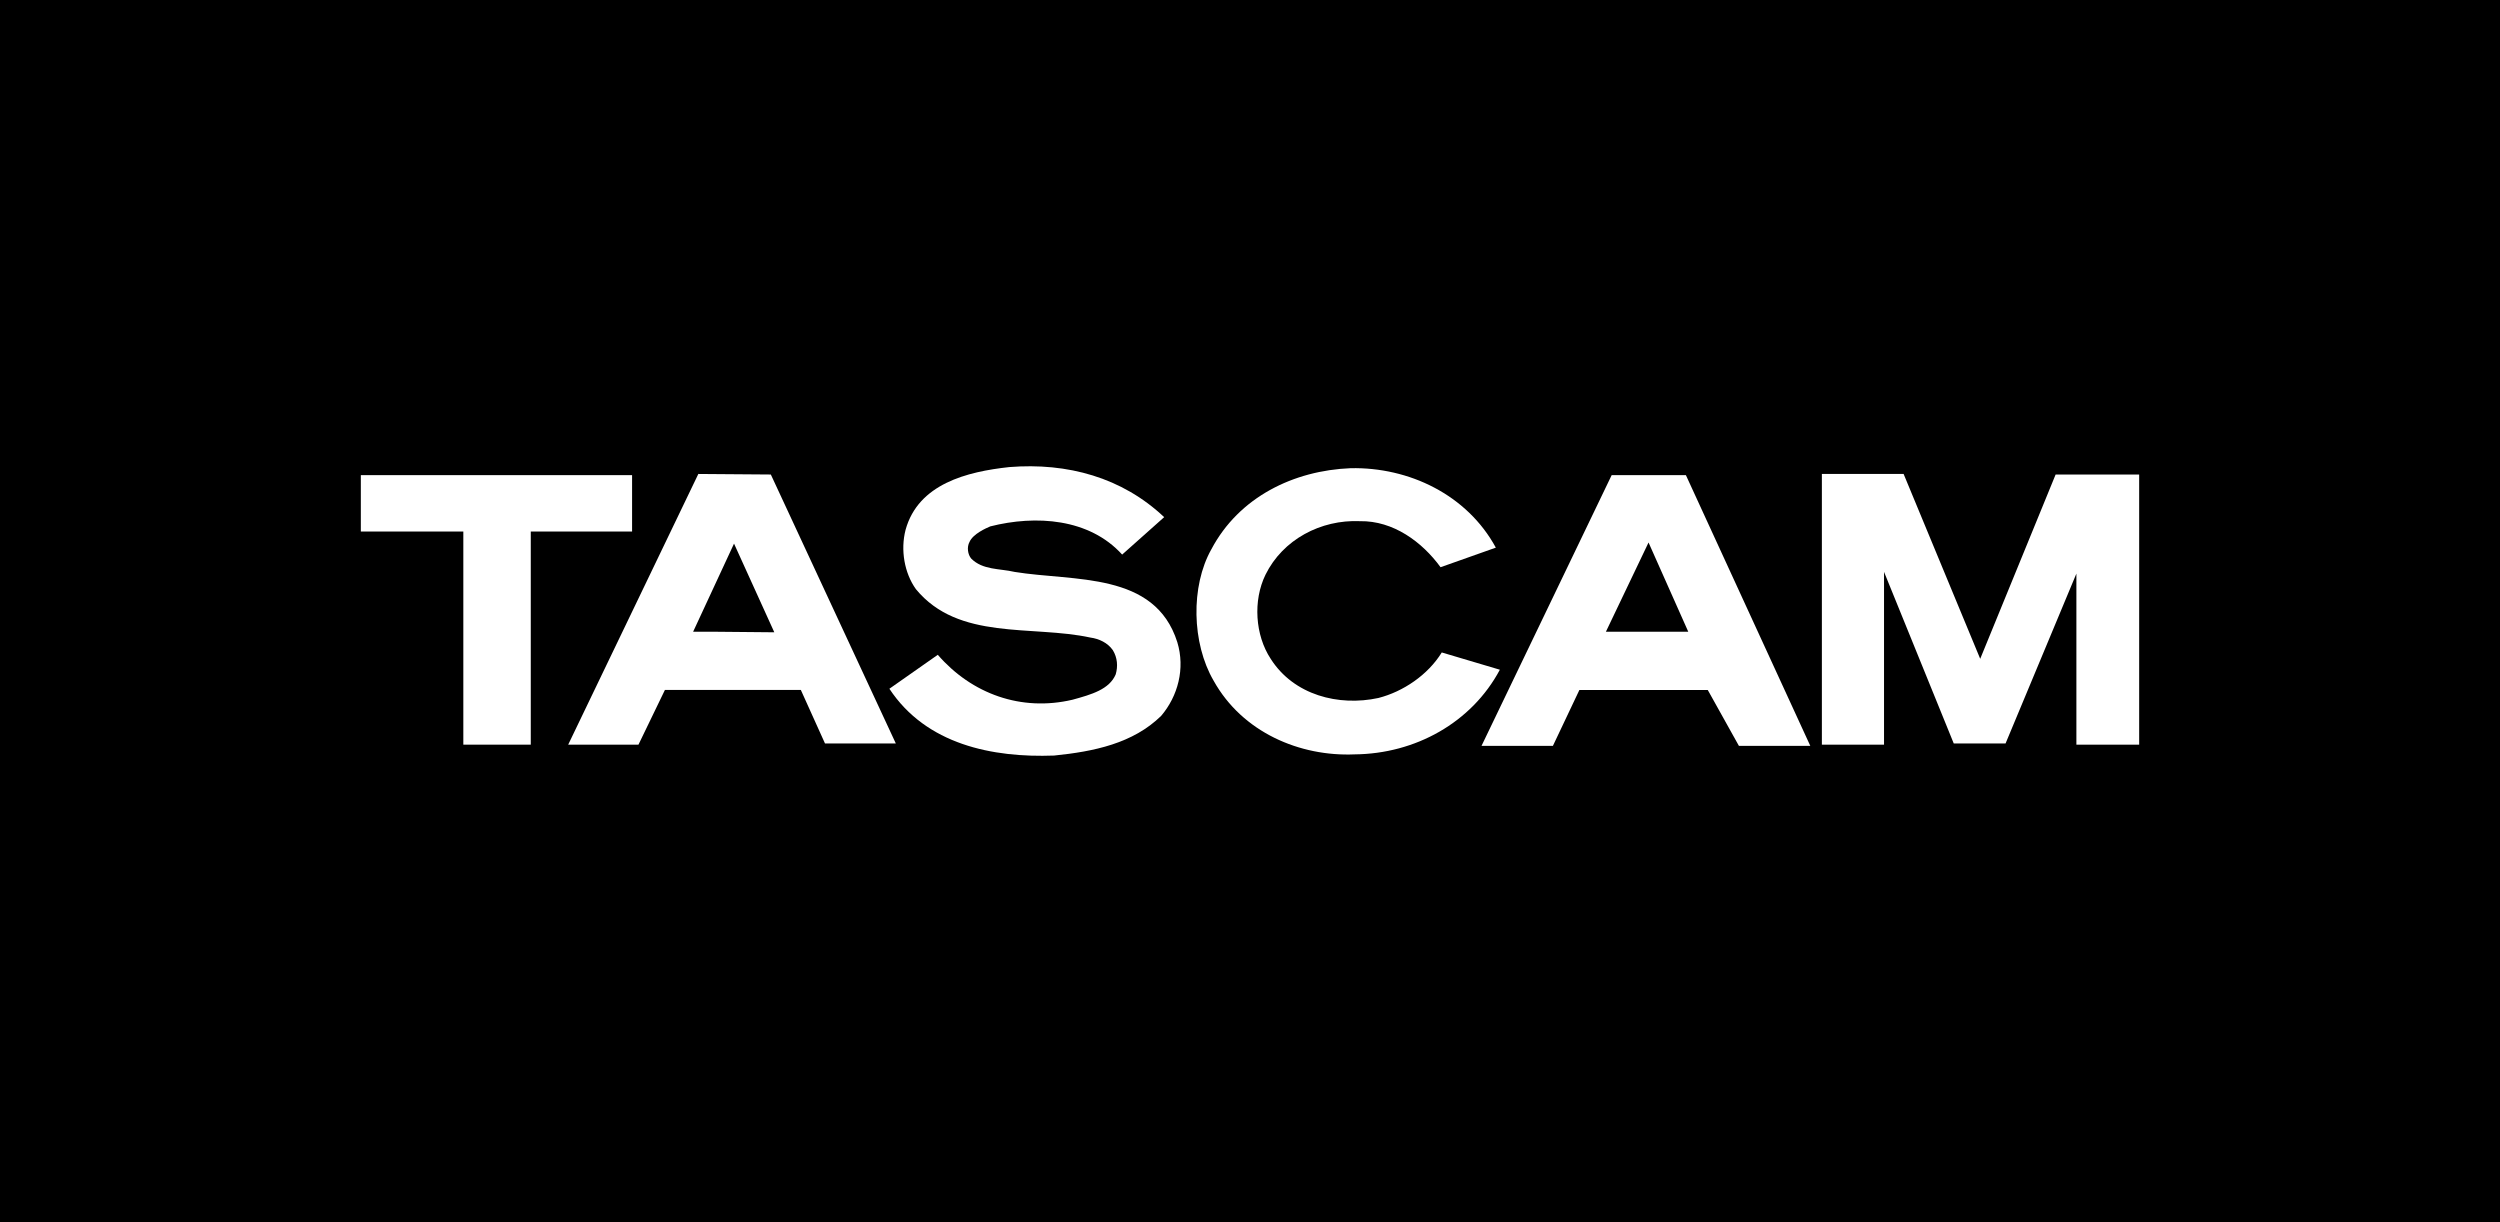
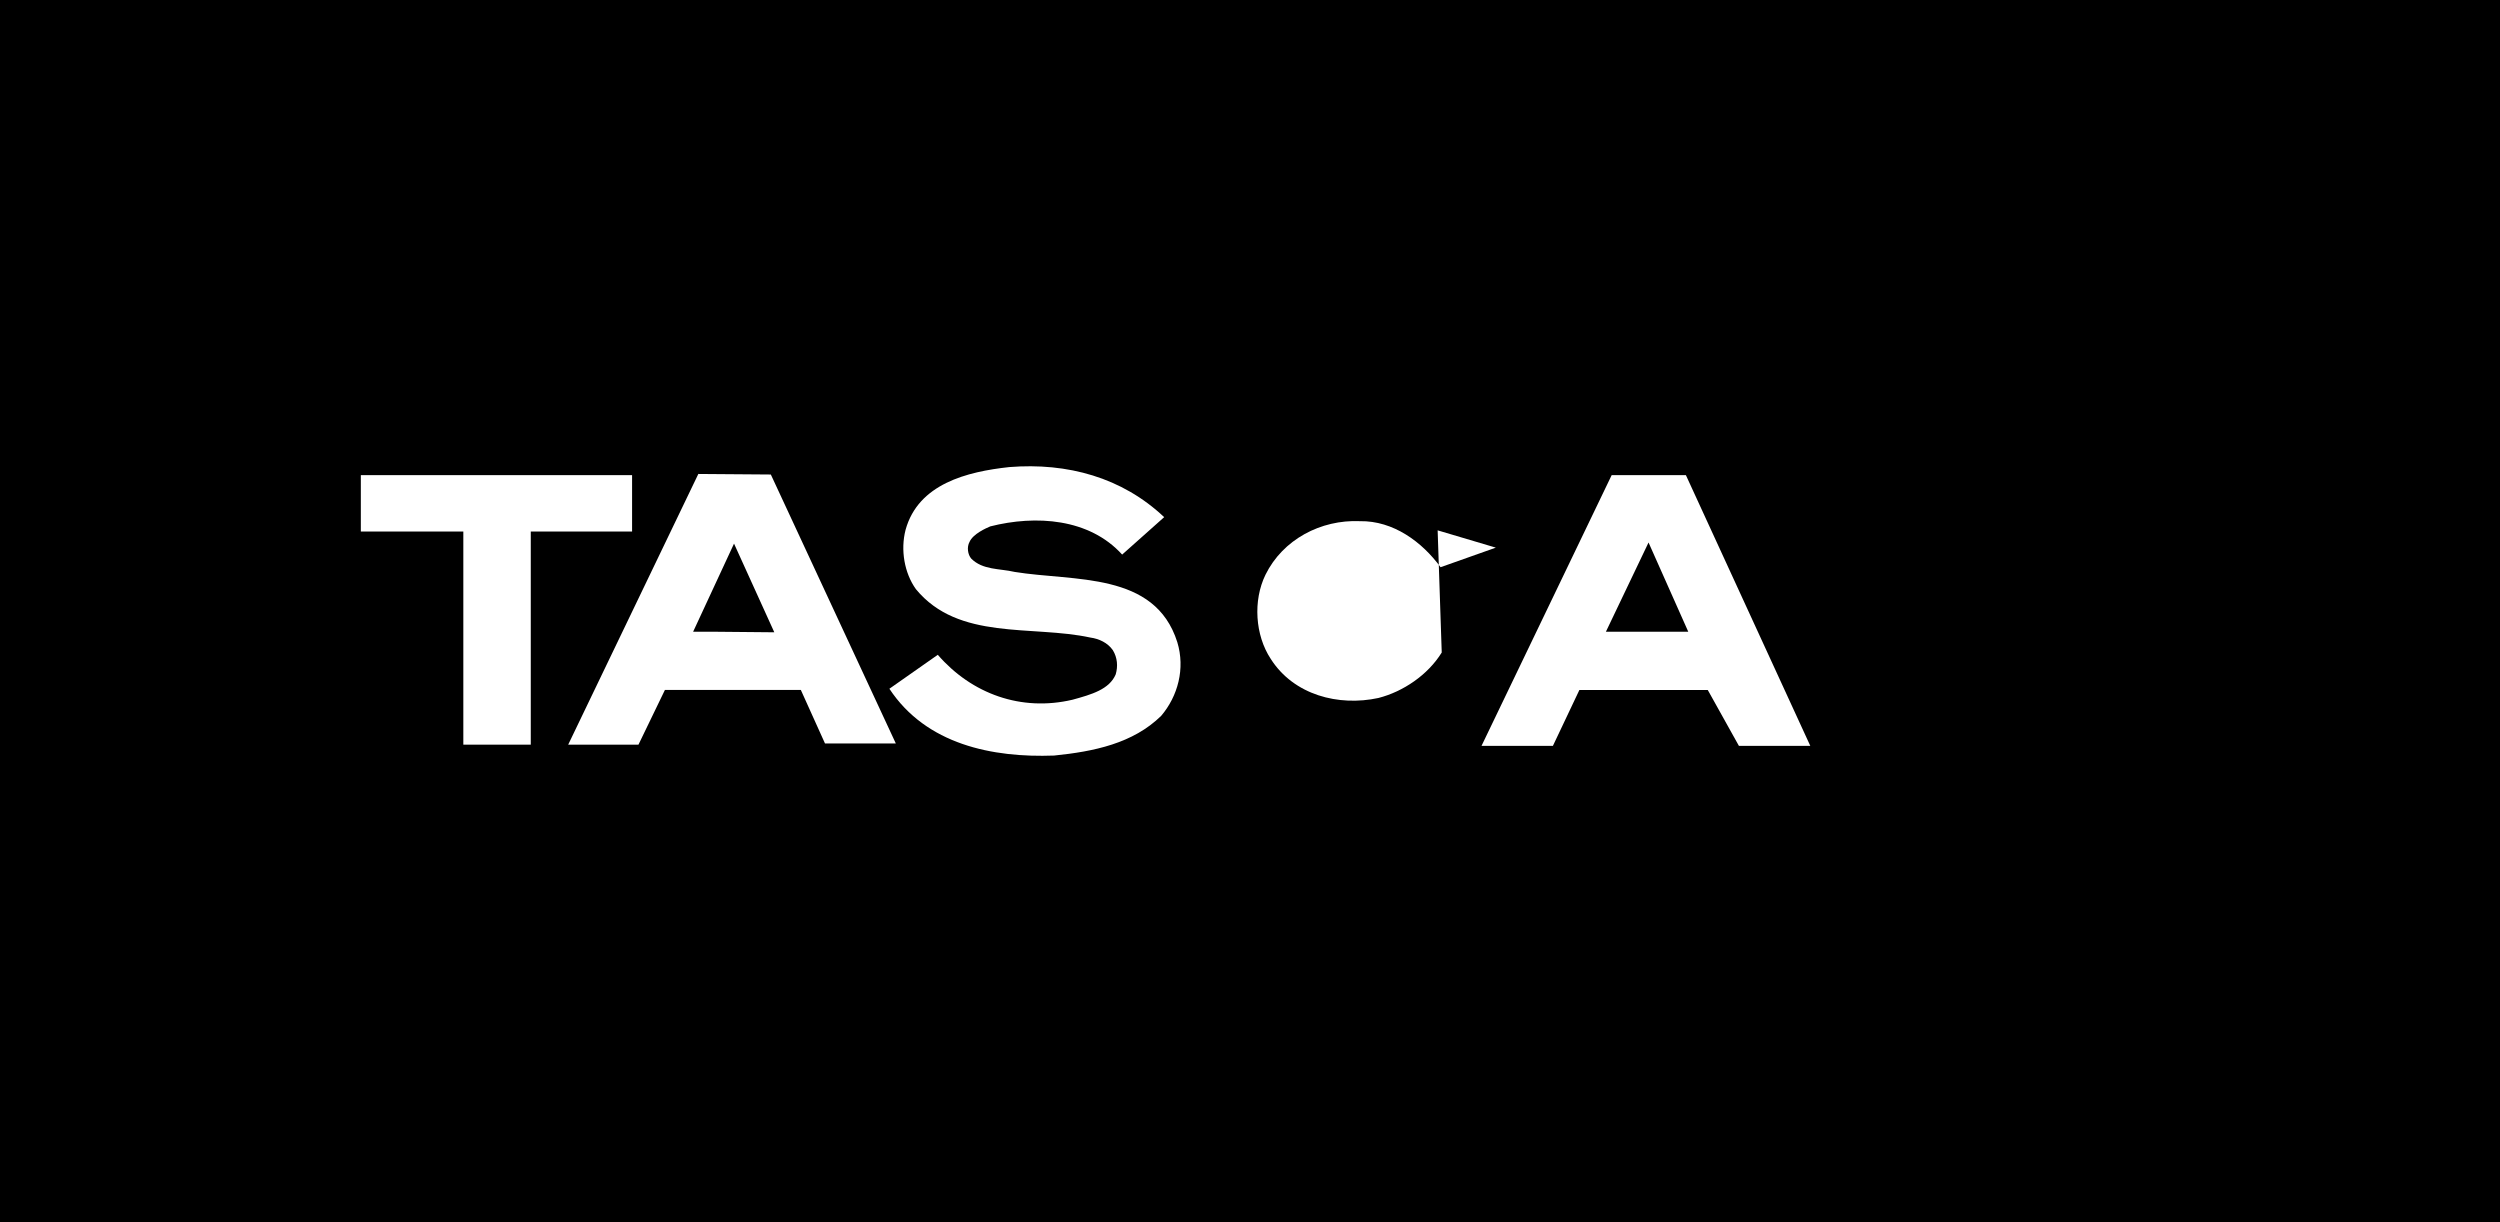
<svg xmlns="http://www.w3.org/2000/svg" version="1.1" viewBox="0 0 36 17.598">
  <defs>
    <style>
      .cls-1 {
        fill: #fff;
      }
    </style>
  </defs>
  <g>
    <g id="Layer_1">
      <g id="Layer_3">
        <rect x="-.963" y="-1.134" width="37.926" height="19.866" />
      </g>
      <g id="Tascam">
        <path class="cls-1" d="M14.608,8.235c-.216-.05-.456-.025-.622-.191-.05-.058-.066-.166-.025-.24.05-.116.24-.199.299-.224.655-.166,1.426-.116,1.899.406l.605-.539c-.605-.572-1.393-.788-2.231-.721-.605.066-1.31.24-1.493.904-.075.29-.017.622.149.854.614.746,1.667.514,2.513.697.124.017.249.075.323.182.066.108.075.232.041.348-.091.216-.348.29-.622.365-.738.174-1.451-.083-1.94-.647l-.697.489c.531.804,1.484.995,2.372.962.572-.058,1.136-.174,1.542-.572.24-.282.348-.68.232-1.061-.323-1.02-1.484-.871-2.347-1.012Z" />
-         <path class="cls-1" d="M20.761,9.396c-.199.323-.556.564-.912.655-.572.124-1.219-.041-1.551-.564-.224-.34-.257-.838-.075-1.211.249-.506.796-.796,1.36-.771.481-.008.896.299,1.161.663l.796-.282c-.415-.763-1.252-1.161-2.09-1.144-.821.033-1.609.415-2.007,1.169-.299.531-.282,1.352.033,1.891.415.746,1.244,1.095,2.032,1.061.871-.008,1.683-.456,2.09-1.219l-.838-.249Z" />
+         <path class="cls-1" d="M20.761,9.396c-.199.323-.556.564-.912.655-.572.124-1.219-.041-1.551-.564-.224-.34-.257-.838-.075-1.211.249-.506.796-.796,1.36-.771.481-.008.896.299,1.161.663l.796-.282l-.838-.249Z" />
        <polygon class="cls-1" points="9.102 6.842 5.196 6.842 5.196 7.654 6.672 7.654 6.672 10.723 7.643 10.723 7.643 7.654 9.102 7.654 9.102 6.842" />
        <path class="cls-1" d="M10.056,6.825l-1.874,3.898h1.012l.381-.788h1.957l.348.771h1.02l-1.8-3.873-1.045-.008ZM10.288,9.097h-.307l.589-1.269.58,1.277-.862-.008Z" />
        <path class="cls-1" d="M23.208,6.842l-1.874,3.898h1.028l.381-.804h1.849l.448.804h1.028l-1.791-3.898c.008,0-1.07,0-1.07,0ZM23.365,9.097h-.24l.614-1.285.572,1.285h-.945Z" />
-         <polygon class="cls-1" points="29.601 6.833 28.515 9.487 27.412 6.825 26.235 6.825 26.235 10.723 27.13 10.723 27.13 8.235 28.134 10.706 28.88 10.706 29.9 8.26 29.9 10.723 30.804 10.723 30.804 6.833 29.601 6.833" />
      </g>
    </g>
  </g>
</svg>